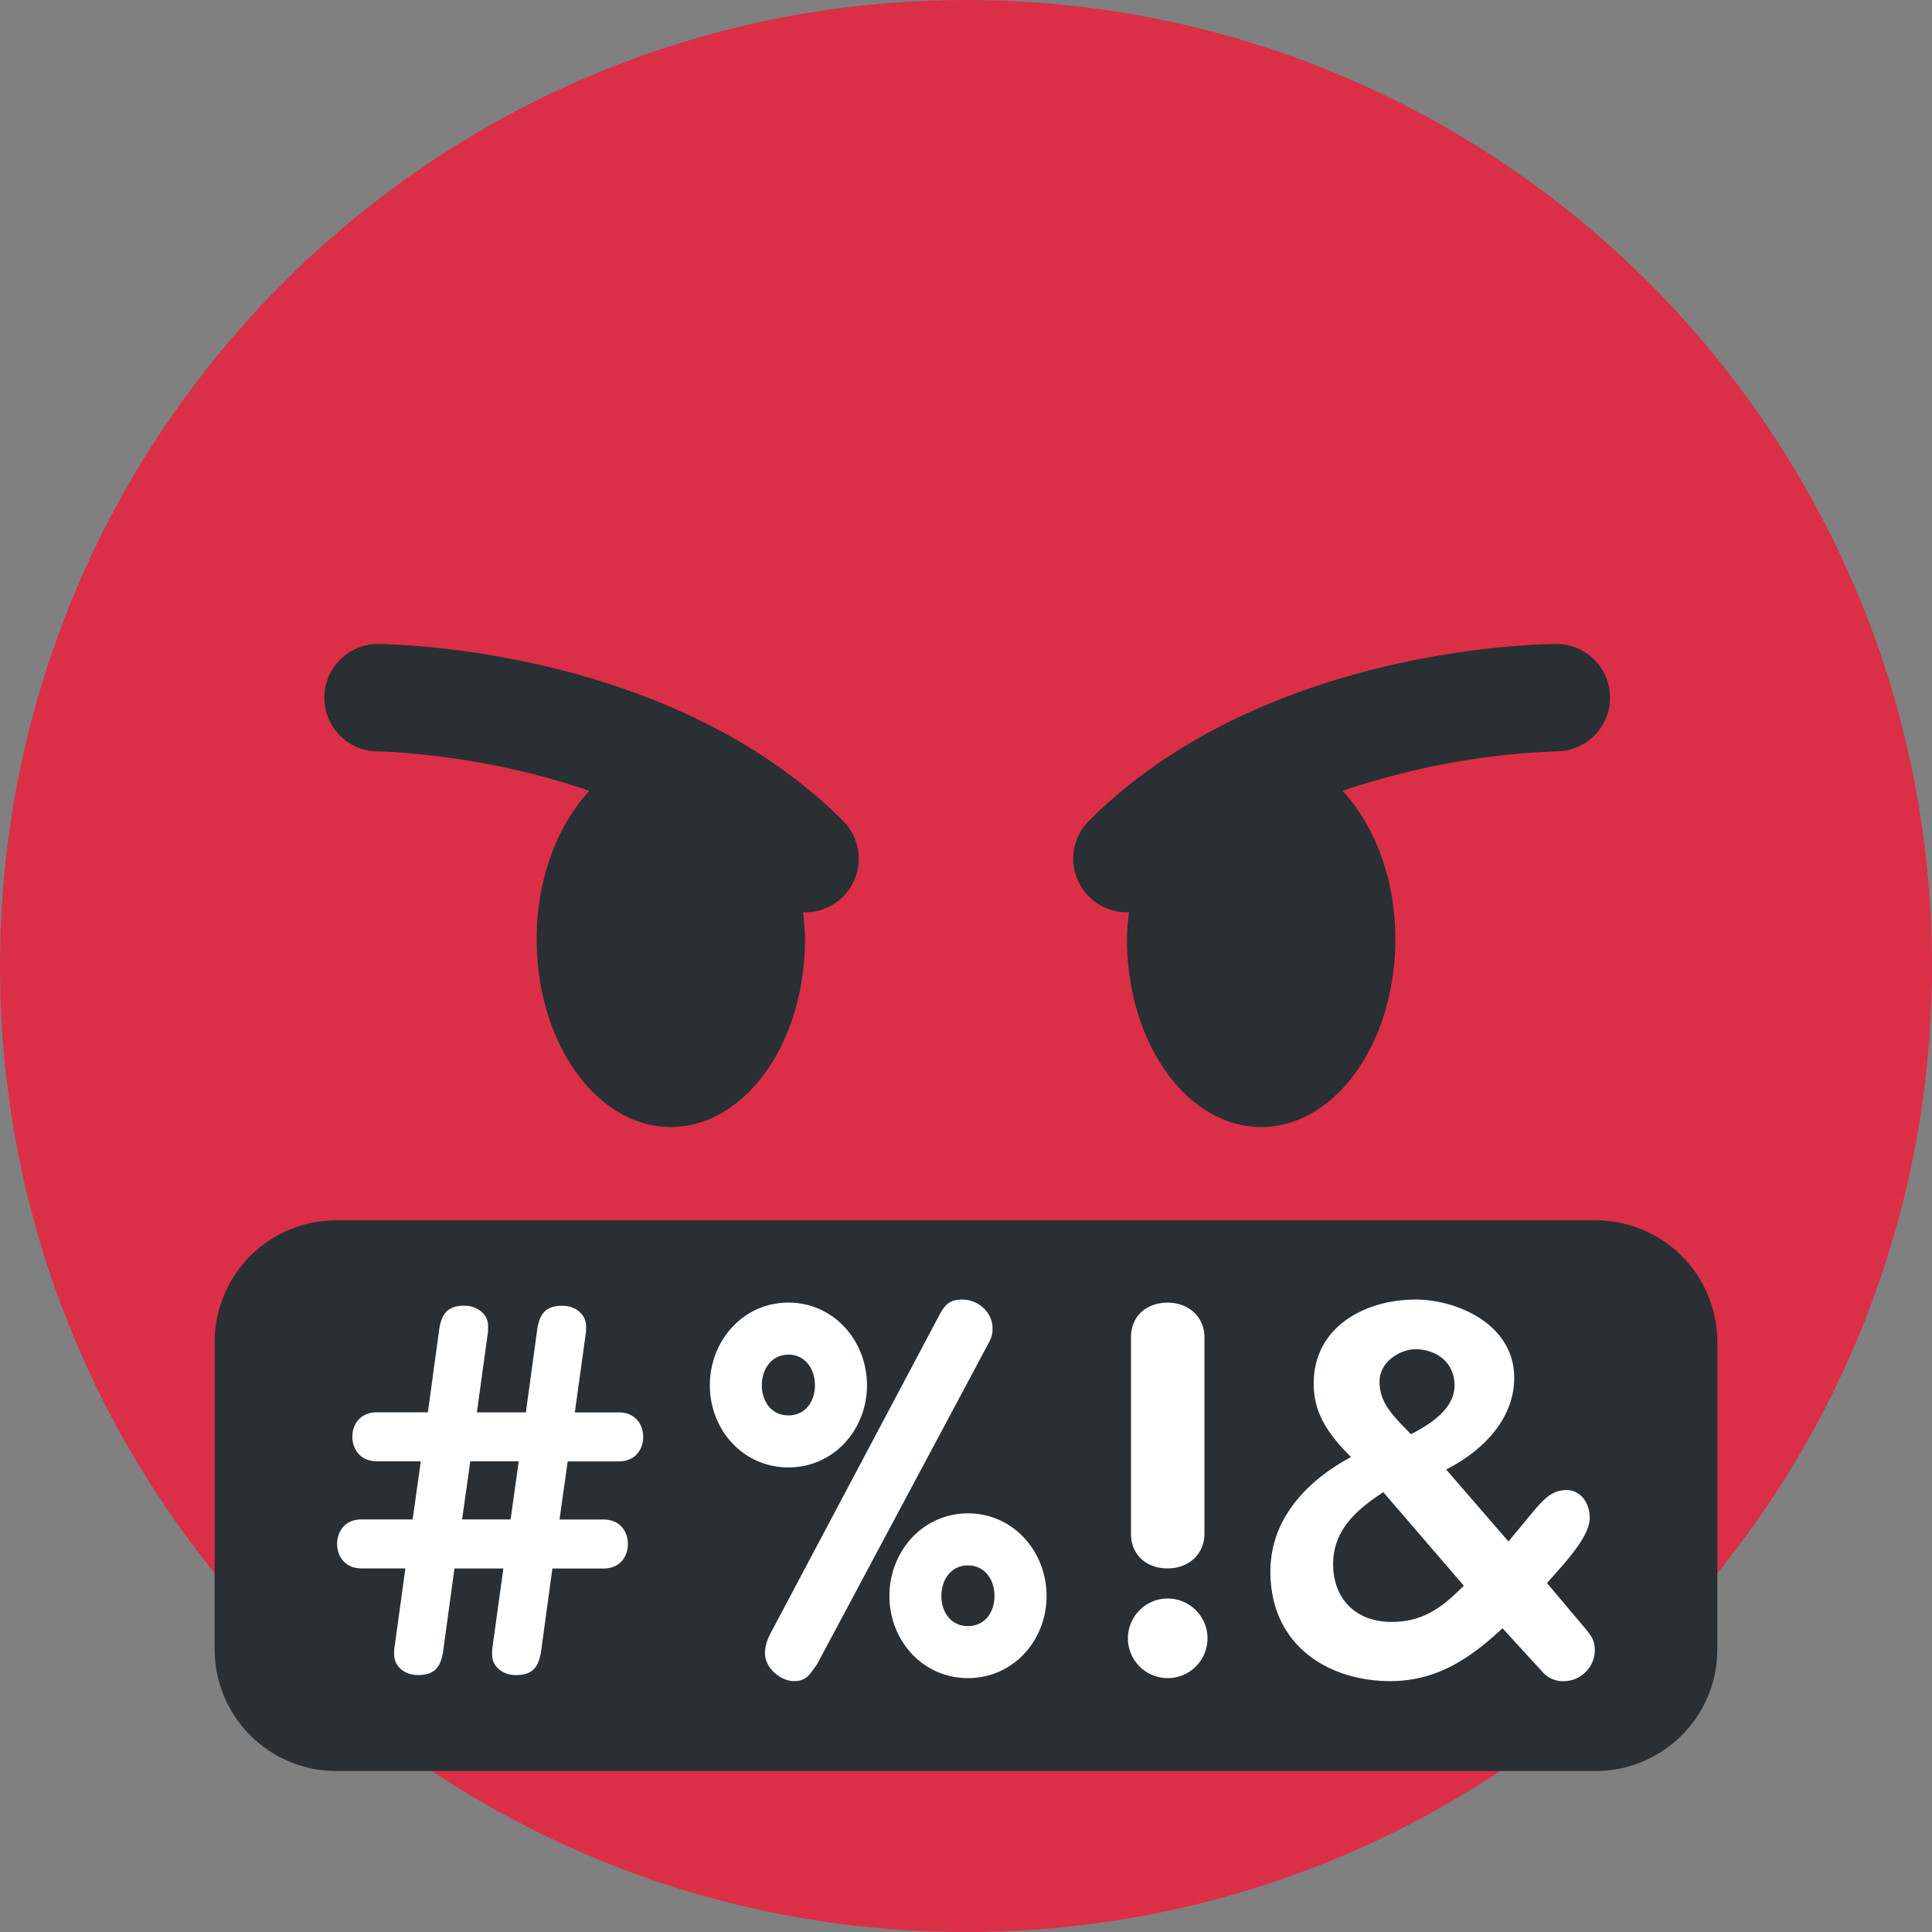
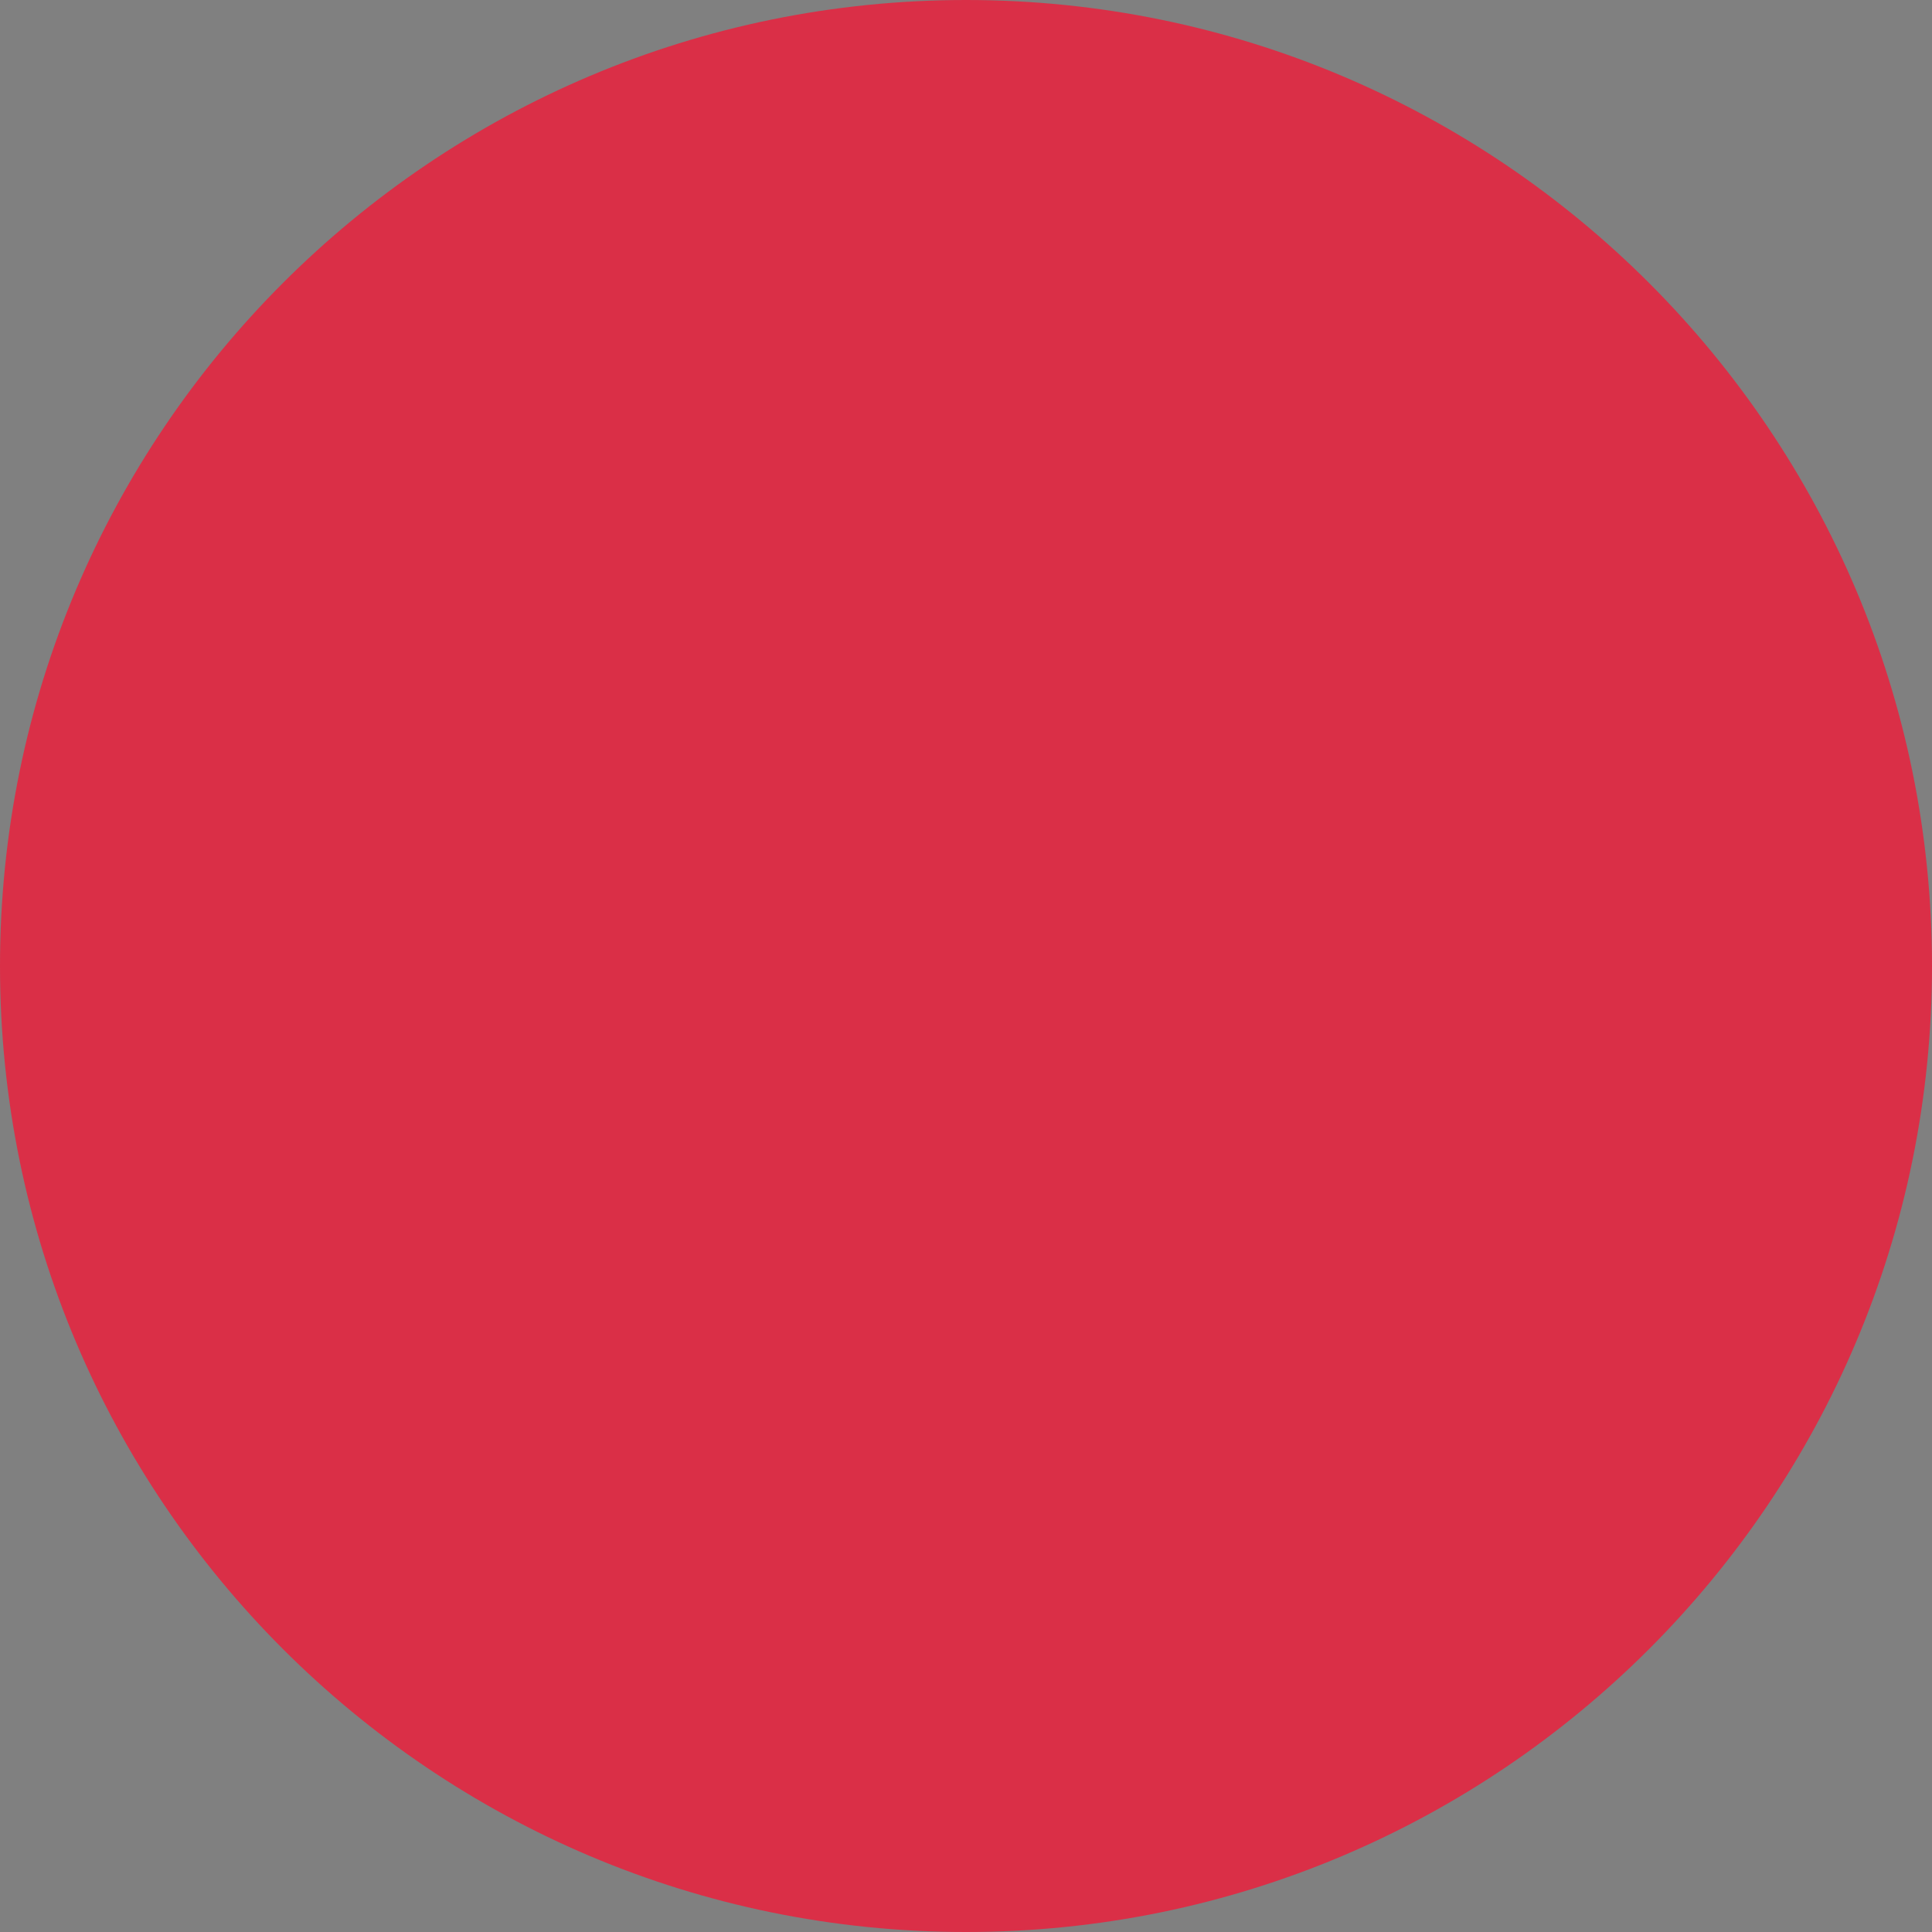
<svg xmlns="http://www.w3.org/2000/svg" viewBox="0 0 36 36">
  <rect x="0" y="0" width="36" height="36" fill="#808080" stroke="none" />
  <path fill="#DA2F47" d="M36 18c0 9.941-8.059 18-18 18-9.94 0-18-8.059-18-18C0 8.06 8.06 0 18 0c9.941 0 18 8.06 18 18" />
-   <path fill="#292F33" d="M15.707 15.293C12.452 12.038 7.221 12 7 12a1.001 1.001 0 0 0-.001 2c.029 0 1.925.023 3.983.737-.593.64-.982 1.634-.982 2.763 0 1.934 1.119 3.5 2.5 3.5s2.5-1.566 2.5-3.5c0-.174-.019-.34-.037-.507.013 0 .025.007.037.007a.999.999 0 0 0 .707-1.707zM29 12c-.221 0-5.451.038-8.707 3.293A.999.999 0 0 0 21 17c.013 0 .024-.007.036-.007-.016.167-.036.333-.036.507 0 1.934 1.119 3.5 2.5 3.5s2.5-1.566 2.5-3.5c0-1.129-.389-2.123-.982-2.763A13.969 13.969 0 0 1 29.002 14 1 1 0 0 0 29 12zM29.739 33H6.261A2.267 2.267 0 0 1 4 30.739V25a2.267 2.267 0 0 1 2.261-2.261h23.478A2.267 2.267 0 0 1 32 25v5.739A2.267 2.267 0 0 1 29.739 33z" />
  <g fill="#FFFFFF">
-     <path d="M7.841 27.229h-.818c-.314 0-.457-.229-.457-.457s.143-.456.457-.456h.95l.209-1.53c.047-.342.19-.456.475-.456.228 0 .438.151.438.38 0 .143 0 .076-.019.229l-.19 1.378h.913l.209-1.53c.047-.342.19-.456.475-.456.228 0 .438.151.438.38 0 .143 0 .076-.019.229l-.191 1.378h.818c.314 0 .456.229.456.456 0 .228-.143.457-.456.457h-.951l-.152 1.083h.818c.314 0 .456.229.456.457s-.143.456-.456.456h-.951l-.209 1.53c-.048.343-.191.456-.476.456-.228 0-.438-.151-.438-.38 0-.143 0-.076.019-.229l.191-1.378h-.912l-.209 1.53c-.048.343-.19.456-.476.456-.228 0-.438-.151-.438-.38 0-.143 0-.076.019-.229l.19-1.378h-.816c-.313 0-.456-.229-.456-.456 0-.229.143-.457.456-.457h.951l.152-1.083zm.77 1.083h.903l.152-1.083h-.903l-.152 1.083zM13.227 25.812c0-.827.618-1.54 1.464-1.54s1.464.713 1.464 1.54-.618 1.531-1.464 1.531c-.847.001-1.464-.703-1.464-1.531zm1.958 0c0-.304-.181-.57-.494-.57-.314 0-.495.267-.495.57 0 .305.181.562.495.562.313 0 .494-.257.494-.562zm2.31-1.292c.124-.237.219-.304.438-.304.295 0 .561.237.561.532 0 .076 0 .143-.076.285l-3.194 5.979c-.143.199-.2.313-.428.313-.247 0-.542-.237-.542-.522 0-.143.057-.275.095-.352l3.146-5.931zm-.922 5.219c0-.827.618-1.54 1.464-1.54s1.464.713 1.464 1.54c0 .826-.618 1.53-1.464 1.53-.847.001-1.464-.704-1.464-1.53zm1.958 0c0-.305-.181-.57-.495-.57s-.495.266-.495.57c0 .304.181.561.495.561s.495-.257.495-.561zM21.017 30.528c0-.409.333-.742.741-.742.409 0 .742.333.742.742a.741.741 0 0 1-1.483 0zm.057-5.609c0-.399.294-.646.684-.646.381 0 .685.257.685.646v3.66c0 .39-.304.646-.685.646-.39 0-.684-.247-.684-.646v-3.66zM29.152 31.326a.511.511 0 0 1-.431-.196l-.724-.79-.072.066c-.702.645-1.308.919-2.024.919-1.109 0-2.229-.632-2.229-2.044 0-1.107.867-1.769 1.384-2.065l.117-.067-.095-.098c-.425-.445-.599-.813-.599-1.269 0-1.077.983-1.567 1.896-1.567.764 0 1.84.453 1.84 1.458 0 .951-.883 1.501-1.153 1.647l-.115.062 1.161 1.341.444-.536c.247-.297.391-.422.646-.422.205 0 .424.184.424.523 0 .254-.252.585-.499.875l-.297.335.706.838c.131.156.185.239.185.428a.584.584 0 0 1-.565.562zm-3.447-3.474c-.428.287-.864.665-.864 1.291 0 .656.427 1.079 1.089 1.079.552 0 .909-.242 1.275-.606l.071-.069-1.5-1.743-.071.048zm.671-2.711c-.28 0-.67.229-.67.602 0 .348.171.56.534.929l.051.052.063-.033c.497-.26.749-.553.749-.869.001-.468-.376-.681-.727-.681z" />
-   </g>
+     </g>
</svg>